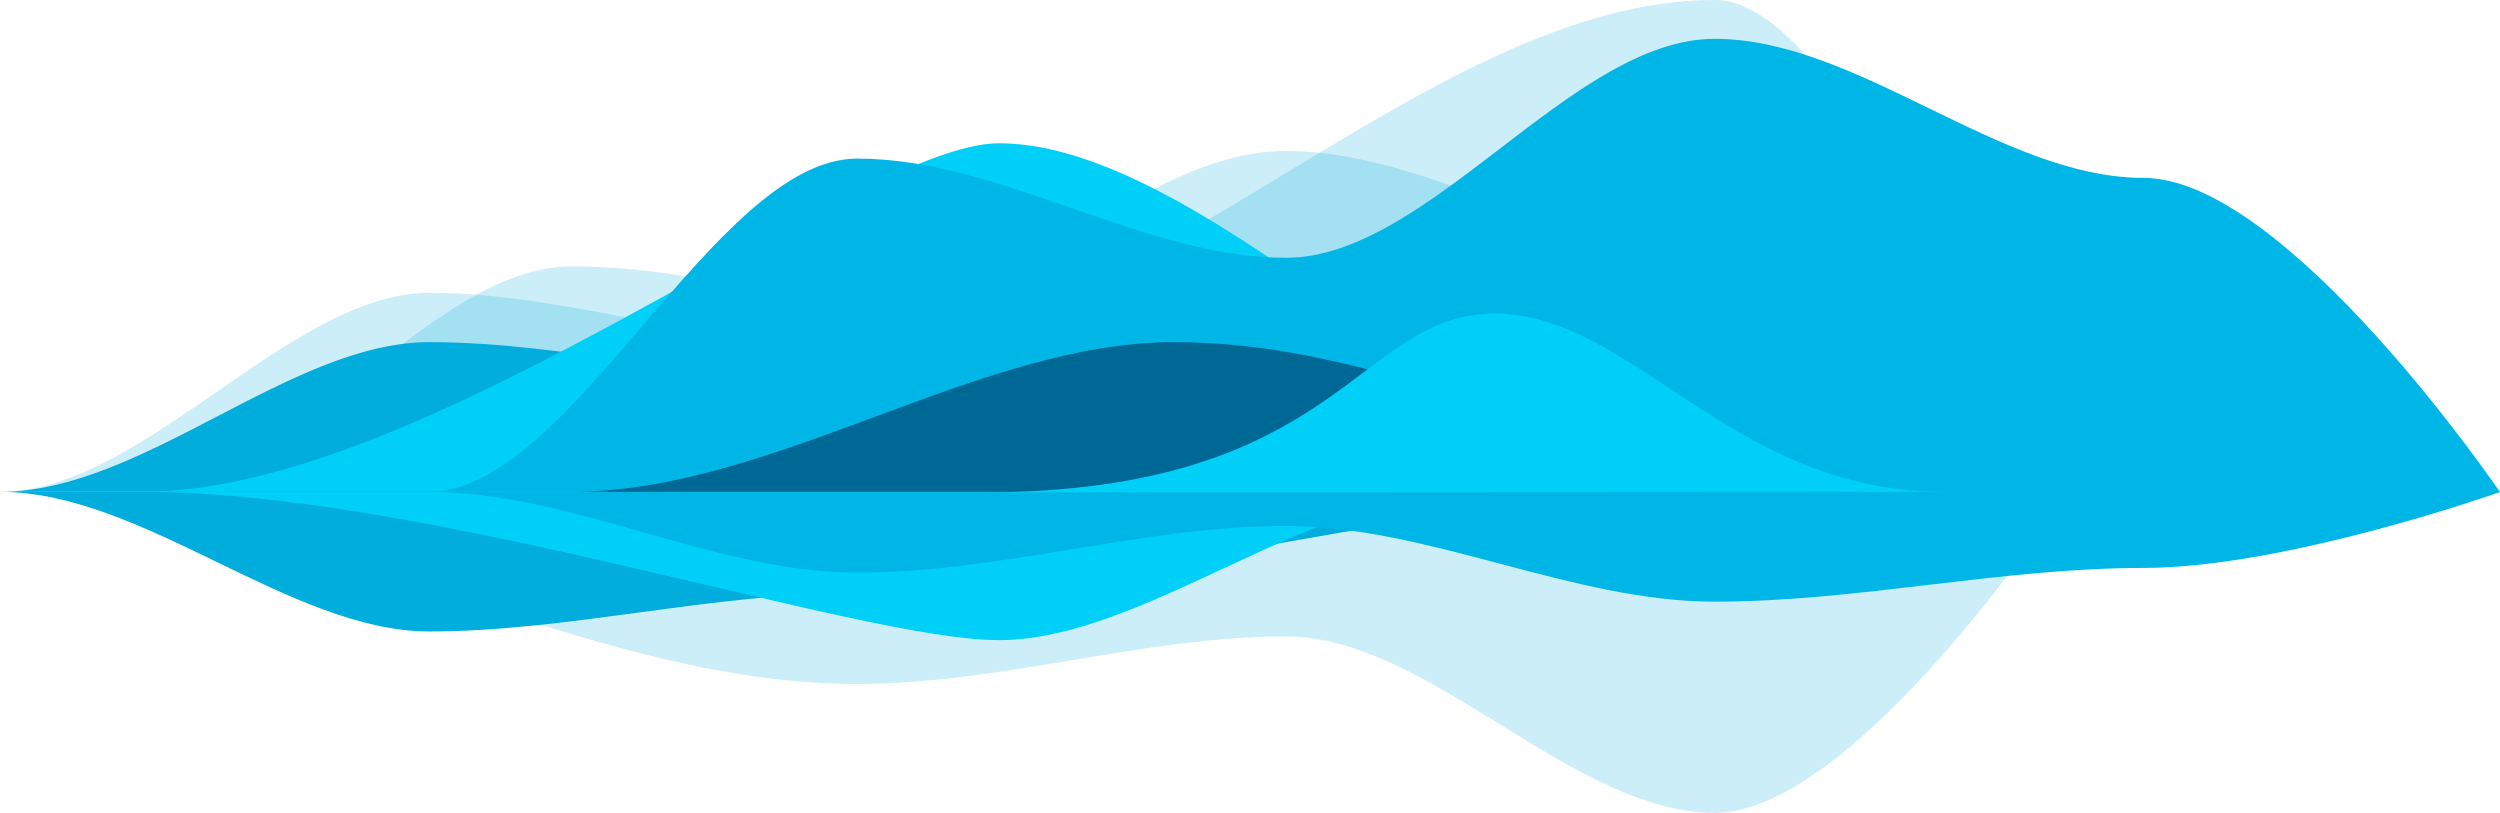
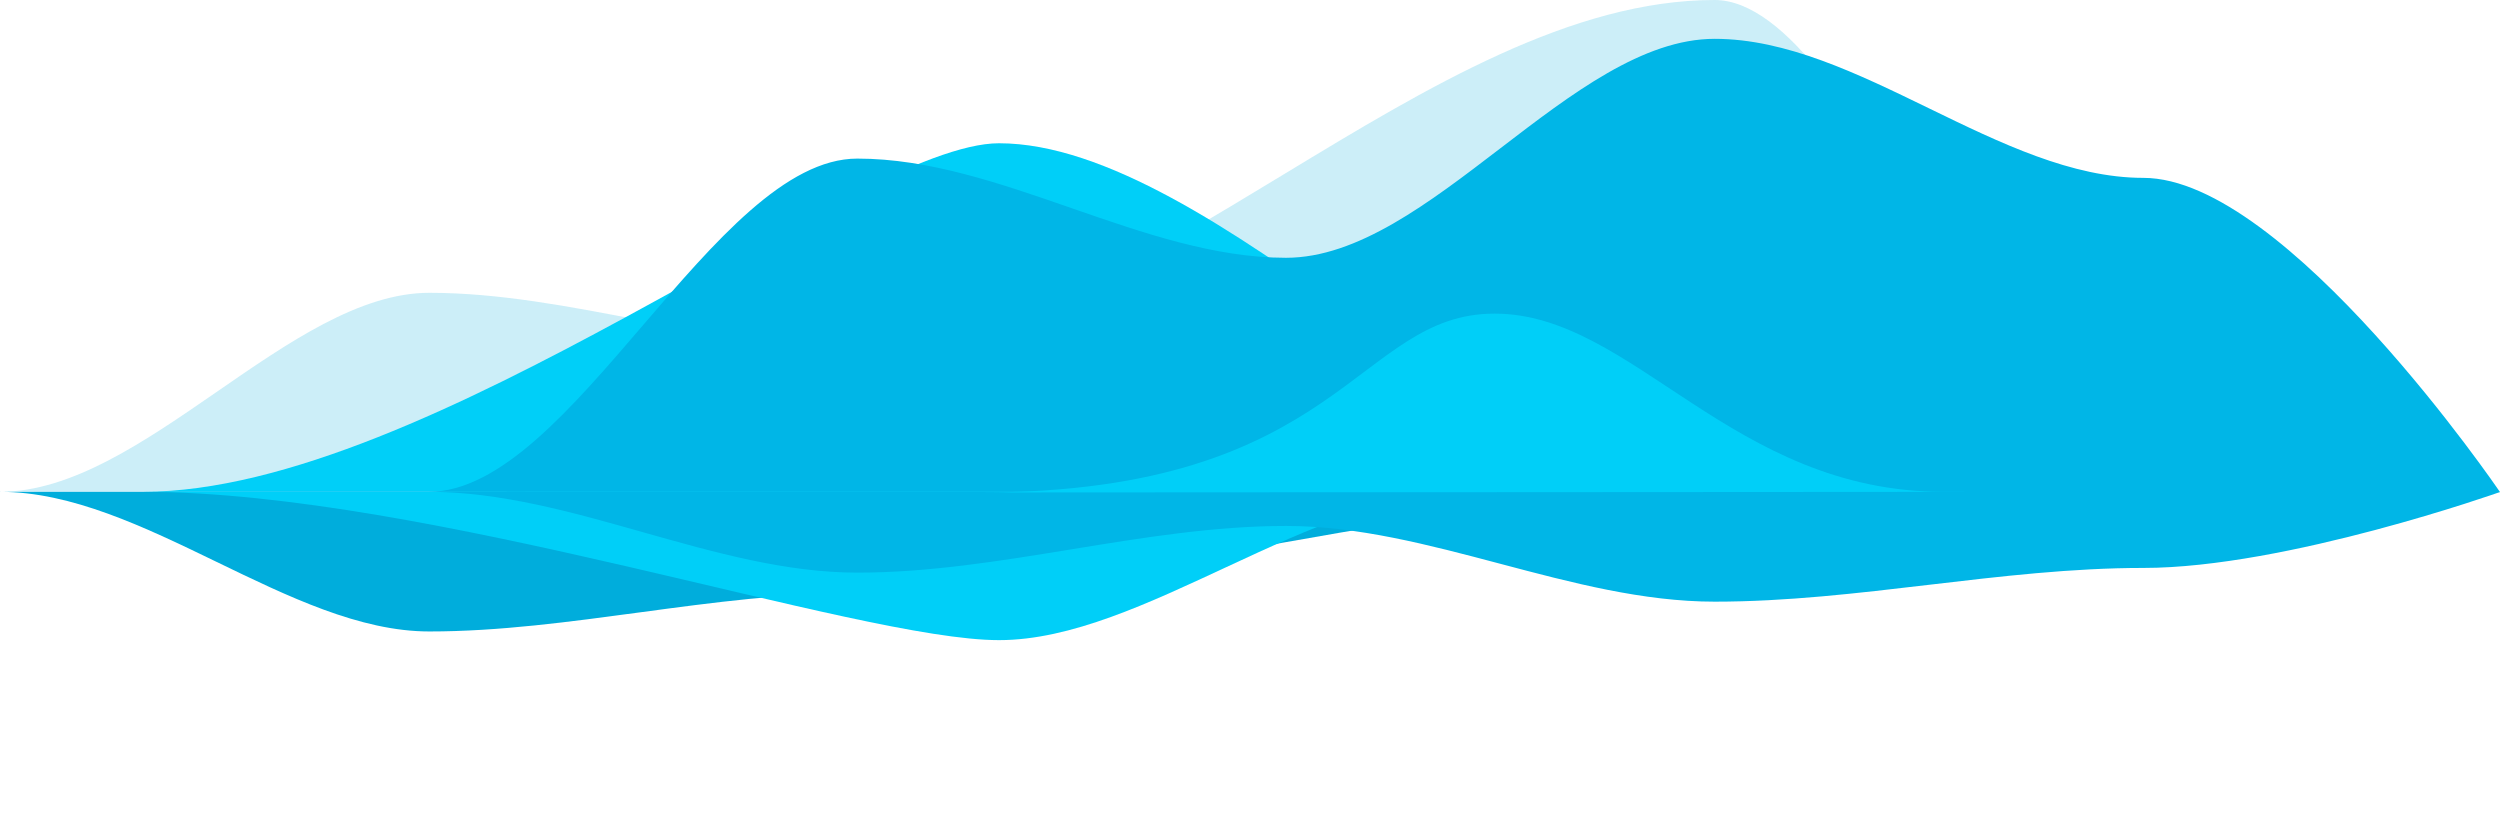
<svg xmlns="http://www.w3.org/2000/svg" viewBox="0 0 2289.48 744.39">
  <defs>
    <style>.cls-1,.cls-2{fill:#00addc;}.cls-1{opacity:0.2;}.cls-3{fill:#00cff8;}.cls-4{fill:#00b6e7;}.cls-5{fill:#006894;}</style>
  </defs>
  <title>Ресурс 28</title>
  <g id="Слой_2" data-name="Слой 2">
    <g id="Layer_1" data-name="Layer 1">
      <path class="cls-1" d="M0,450.41c130.86,0,265.77-182.26,393.23-182.26s259.07,50.33,391.92,50.33C1043.21,318.48,1308.58,0,1570.3,0c130.85,0,287.18,454.63,287.18,454.63Z" />
-       <path class="cls-1" d="M0,450.41c261.72,0,524.08,176,785.15,176,130.86,0,261.71-43.56,392.57-43.56s261.72,161.52,392.58,161.52,323.18-293.76,323.18-293.76Z" />
-       <path class="cls-1" d="M130.86,450.41C261.72,450.41,392.57,244,523.43,244s219.92,45.14,323.41,45.14c68,0,200-150.89,330.88-150.89s261.72,95.82,392.58,95.82-47.08,216.36-47.08,216.36Z" />
-       <path class="cls-2" d="M0,450.41c130.86,0,265.77-137.08,393.23-137.08s259.07,37.85,391.92,37.85c258.06,0,523.43-41.05,785.15-41.05,130.85,0-177.94,140.28-177.94,140.28Z" />
      <path class="cls-3" d="M130.86,450.41c261.71,0,654.29-319.21,784-319.21,194.4,0,469.76,319.21,614.23,319.21Z" />
      <path class="cls-4" d="M392.57,450.41c130.86,0,261.72-305.17,392.58-305.17s261.71,90.84,392.57,90.84S1439.44,35.56,1570.3,35.56,1832,162.89,1962.87,162.89s326.61,287.74,326.61,287.74Z" />
      <path class="cls-2" d="M0,450.41c130.86,0,265.77,127.88,393.23,127.88S652.3,543,785.15,543c258.06,0,523.43-92.57,785.15-92.57H0Z" />
      <path class="cls-3" d="M130.86,450.41c261.71,0,654.29,135.82,784,135.82,132,0,285.77-135.82,430.25-135.82Z" />
      <path class="cls-4" d="M392.57,450.41c130.86,0,261.72,74,392.58,74s261.71-42.75,392.57-42.75S1439.44,551,1570.3,551s261.71-30.89,392.57-30.89,326.61-69.52,326.61-69.52Z" />
-       <path class="cls-5" d="M1701.15,450.41H523.43c183.45,0,372.58-137.08,551.26-137.08s292.55,81.3,478.79,81.3" />
      <path class="cls-3" d="M898.16,451c330.83,0,343.89-163.79,470.57-163.79s216.71,163.19,410.94,163.19S898.16,451,898.16,451Z" />
    </g>
  </g>
</svg>